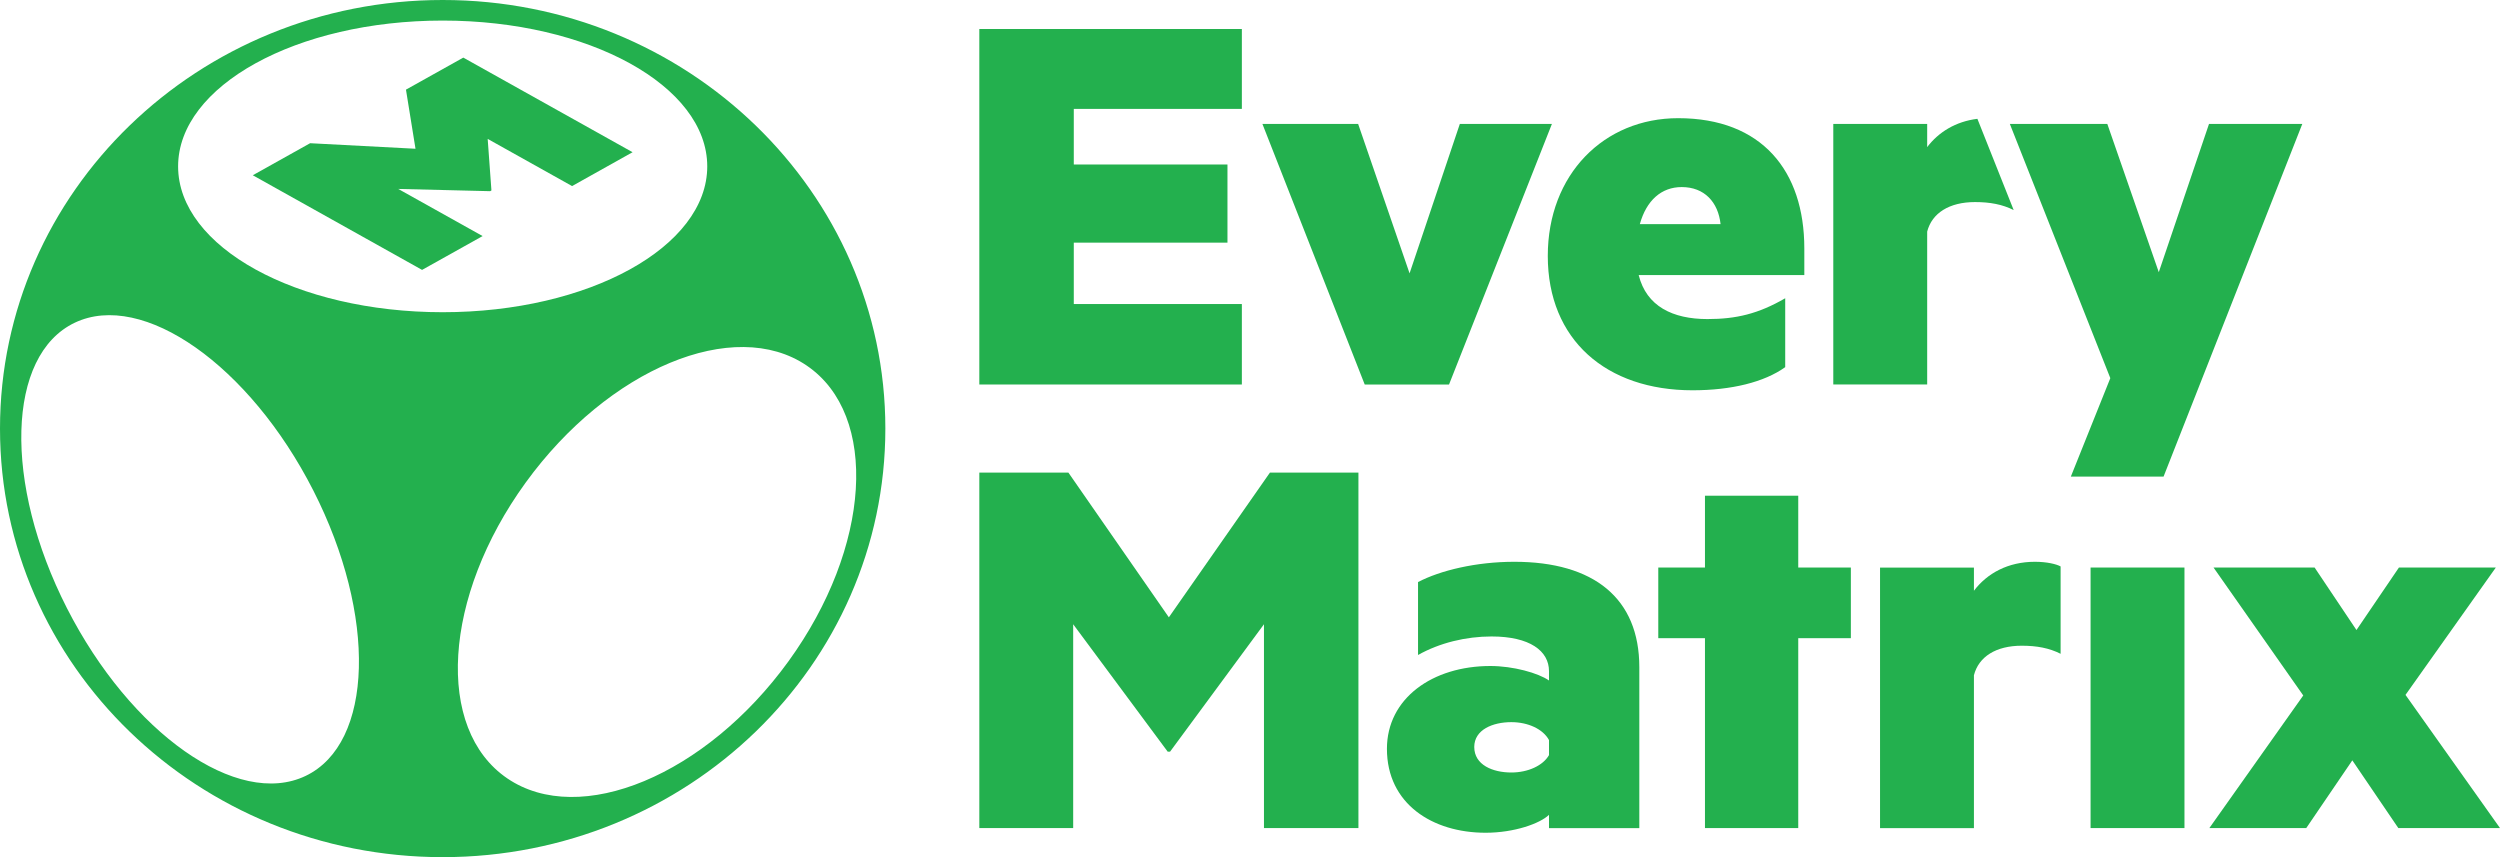
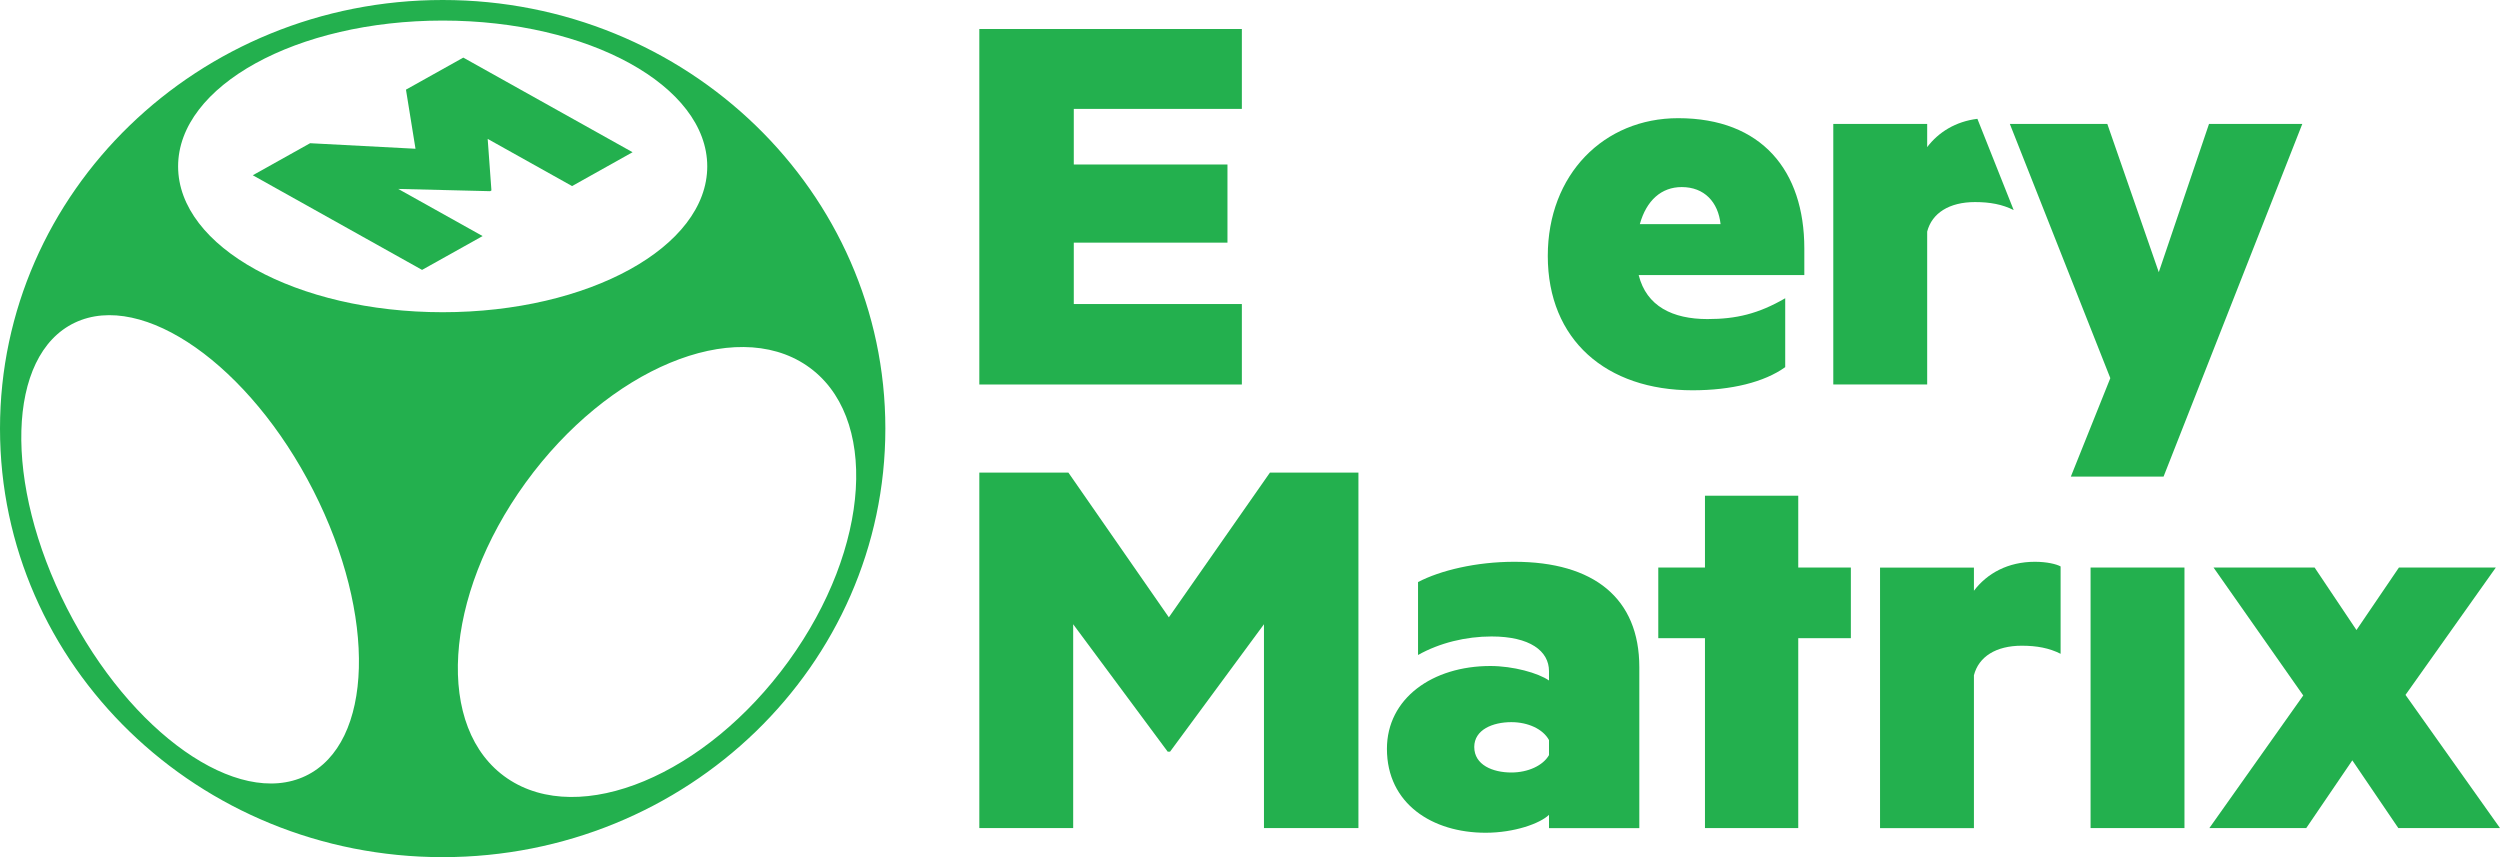
<svg xmlns="http://www.w3.org/2000/svg" width="70" height="24" viewBox="0 0 70 24" fill="none">
  <g clip-path="url(#clip0_194_54)">
    <path d="M32.695 21.046L30.049 17.479V23.186H27.421V13.233H29.915L32.728 17.285L35.558 13.233H38.036V23.186H35.391V17.479L32.762 21.046H32.695Z" fill="#23B04E" />
    <path d="M43.372 18.793C43.372 18.226 42.836 17.821 41.764 17.821C41.045 17.821 40.308 18 39.705 18.34V16.298C40.325 15.973 41.329 15.73 42.401 15.73C44.628 15.73 45.901 16.752 45.901 18.681V23.188H43.372V22.815C43.122 23.058 42.401 23.317 41.597 23.317C40.107 23.317 38.834 22.507 38.834 20.967C38.834 19.556 40.107 18.648 41.731 18.648C42.367 18.648 43.071 18.843 43.372 19.054V18.793ZM43.372 20.722C43.205 20.414 42.786 20.22 42.317 20.22C41.798 20.22 41.279 20.431 41.279 20.916C41.279 21.419 41.798 21.63 42.317 21.63C42.786 21.63 43.205 21.436 43.372 21.143V20.722Z" fill="#23B04E" />
    <path d="M50.351 23.186H47.739V17.869H46.432V15.891H47.739V13.88H50.351V15.891H51.824V17.869H50.351V23.186Z" fill="#23B04E" />
    <path d="M57.698 18.307C57.38 18.145 57.028 18.08 56.609 18.08C55.889 18.08 55.403 18.387 55.27 18.907V23.187H52.641V15.892H55.27V16.541C55.638 16.054 56.224 15.73 56.977 15.73C57.312 15.73 57.58 15.795 57.697 15.86V18.307H57.698Z" fill="#23B04E" />
-     <path d="M61.165 15.891H58.536V23.186H61.165V15.891Z" fill="#23B04E" />
+     <path d="M61.165 15.891H58.536V23.186H61.165V15.891" fill="#23B04E" />
    <path d="M67.354 19.457L70 23.186H67.153L65.865 21.29L64.575 23.186H61.862L64.491 19.473L61.979 15.891H64.809L65.981 17.641L67.17 15.891H69.883L67.354 19.457Z" fill="#23B04E" />
    <path d="M34.772 0.812V3.049H30.066V4.606H34.369V6.794H30.066V8.513H34.772V10.766H27.421V0.812H34.772Z" fill="#23B04E" />
-     <path d="M38.212 10.766L35.348 3.471H38.028L39.468 7.654L40.875 3.471H43.453L40.573 10.766H38.212Z" fill="#23B04E" />
    <path d="M45.883 7.702C46.101 8.578 46.837 8.934 47.809 8.934C48.612 8.934 49.232 8.788 49.986 8.351V10.28C49.399 10.701 48.479 10.928 47.39 10.928C44.978 10.928 43.338 9.518 43.338 7.167C43.338 4.881 44.912 3.309 46.988 3.309C49.332 3.309 50.521 4.783 50.521 6.956V7.701H45.883V7.702ZM45.915 6.276H48.176C48.109 5.66 47.724 5.238 47.088 5.238C46.519 5.238 46.1 5.611 45.915 6.276Z" fill="#23B04E" />
    <path d="M57.984 13.344L59.089 10.588L56.276 3.471H59.005L60.446 7.621L61.852 3.471H64.464L60.58 13.344H57.984Z" fill="#23B04E" />
    <path d="M55.367 3.327C54.758 3.402 54.279 3.7 53.961 4.119V3.471H51.332V10.765H53.961V6.485C54.094 5.966 54.581 5.658 55.3 5.658C55.717 5.658 56.066 5.722 56.383 5.882L55.367 3.327Z" fill="#23B04E" />
    <path d="M12.395 0C5.549 0 0 5.372 0 12C0 18.628 5.549 24 12.395 24C19.241 24 24.79 18.628 24.79 12C24.79 5.372 19.241 0 12.395 0ZM8.556 21.726C6.651 22.636 3.659 20.532 1.874 17.028C0.088 13.524 0.186 9.947 2.091 9.037C3.996 8.127 6.988 10.23 8.773 13.734C10.558 17.238 10.461 20.817 8.556 21.726ZM4.987 4.659C4.987 2.404 8.304 0.576 12.395 0.576C16.486 0.576 19.803 2.404 19.803 4.659C19.803 6.913 16.486 8.742 12.395 8.742C8.304 8.742 4.987 6.914 4.987 4.659ZM14.206 21.796C12.173 20.414 12.403 16.707 14.717 13.515C17.032 10.322 20.556 8.855 22.588 10.236C24.62 11.617 24.391 15.325 22.077 18.517C19.763 21.709 16.238 23.177 14.206 21.796Z" fill="#23B04E" />
    <path d="M13.724 5.353L11.15 5.29L13.513 6.61L11.818 7.557L7.078 4.907L8.683 4.01L11.634 4.165L11.367 2.51L12.972 1.613L17.712 4.262L16.018 5.21L13.655 3.889L13.76 5.332L13.724 5.353Z" fill="#23B04E" />
  </g>
  <defs>
    <clipPath id="clip0_194_54">
      <rect width="70" height="24" fill="white" />
    </clipPath>
  </defs>
</svg>